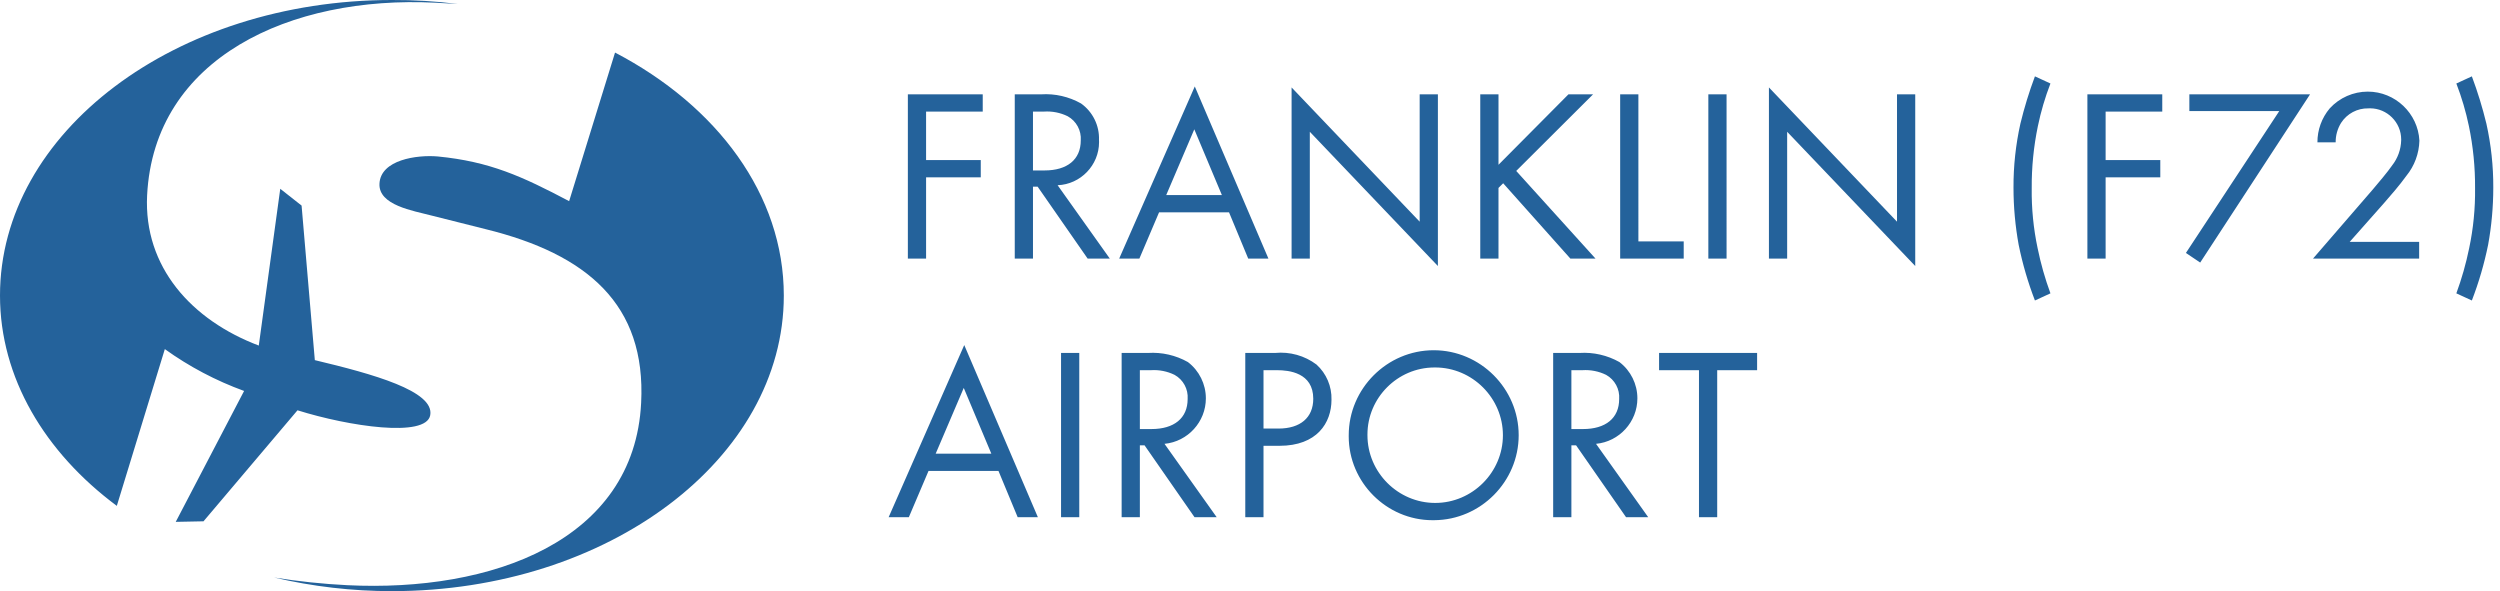
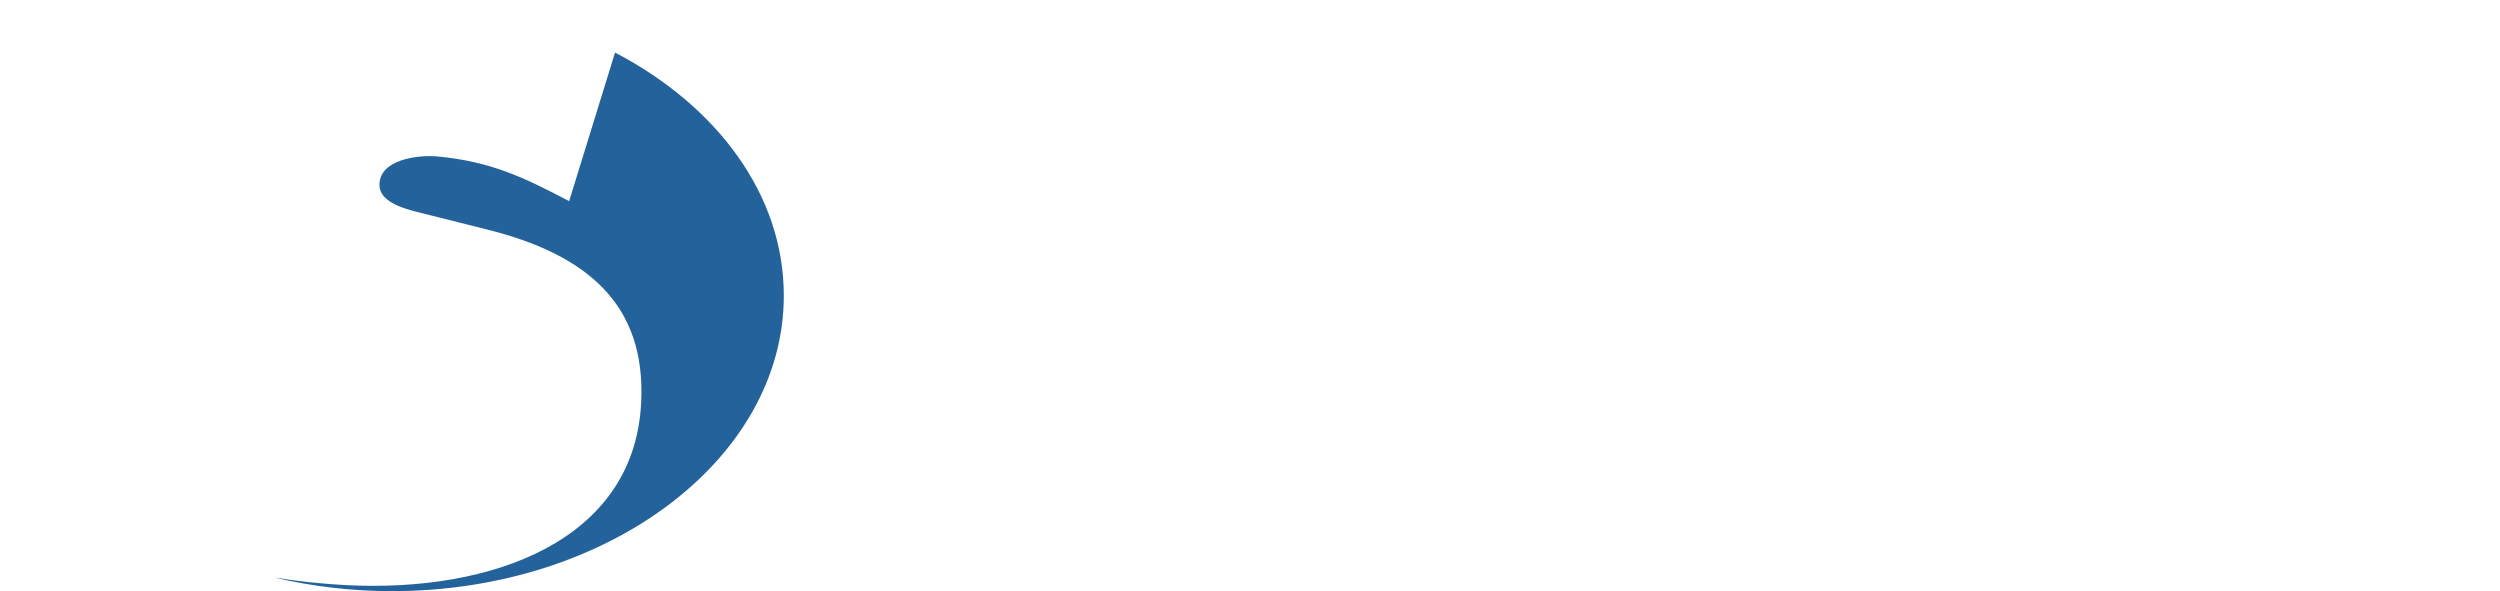
<svg xmlns="http://www.w3.org/2000/svg" xml:space="preserve" width="203" height="48" fill-rule="evenodd" stroke-linejoin="round" stroke-miterlimit="2" clip-rule="evenodd">
-   <path fill="#24629b" fill-rule="nonzero" d="M79.798 7.66h-6.08v13.34h1.48v-6.6h4.44v-1.4H75.198v-3.94h4.6v-1.4Zm2.6 0v13.34h1.48v-5.84h.38l4.06 5.84h1.8l-4.24-5.96c1.868-.072 3.365-1.628 3.365-3.497 0-.061-.002-.122-.005-.183.042-1.168-.508-2.282-1.46-2.96-.986-.555-2.111-.812-3.24-.74H82.397Zm1.48 1.4h.9c.662-.043 1.324.088 1.92.38.703.391 1.117 1.158 1.06 1.96 0 1.56-1.1 2.44-2.94 2.44h-.94v-4.78Zm17.479 11.94h1.64l-5.98-13.98-6.14 13.98h1.64l1.6-3.76h5.68l1.56 3.76Zm-6.66-5.16 2.28-5.34 2.24 5.34H94.697Zm11.66 5.16v-10.3l10.4 10.9V7.66h-1.48v10.34l-10.4-10.9v13.9h1.48Zm15.32-13.34h-1.48v13.34h1.48v-5.74l.38-.38 5.46 6.12h2.04l-6.44-7.12 6.24-6.22h-2l-5.68 5.72v-5.72Zm9.88 0v13.34h5.16v-1.4h-3.68V7.66h-1.48Zm7.16 0v13.34h1.48V7.66h-1.48Zm6.4 13.34v-10.3l10.4 10.9V7.66h-1.48v10.34l-10.4-10.9v13.9h1.48Zm20.119-14.8c-.47 1.255-.864 2.538-1.18 3.84-.38 1.707-.568 3.451-.56 5.2.001 1.556.141 3.109.42 4.64.313 1.541.755 3.053 1.32 4.52l1.26-.58c-.439-1.192-.786-2.415-1.04-3.66-.34-1.604-.501-3.241-.48-4.88-.012-1.693.156-3.382.5-5.04.245-1.179.586-2.336 1.02-3.46l-1.26-.58Zm10.34 1.46h-6.08v13.34h1.48v-6.6h4.44v-1.4h-4.44v-3.94h4.6v-1.4Zm1.92 12.88 1.16.78 8.92-13.66h-9.8v1.36h7.3l-7.58 11.52Zm18.939.46v-1.36h-5.64l2.78-3.14c.54-.62 1.26-1.44 1.82-2.22.661-.809 1.034-1.816 1.06-2.86-.113-2.217-1.968-3.98-4.189-3.98-1.174 0-2.297.494-3.091 1.36-.65.772-1.005 1.751-1 2.76h1.48c-.005-.558.147-1.105.44-1.58.483-.753 1.326-1.201 2.22-1.18.045-.002.09-.004.135-.004 1.386 0 2.526 1.141 2.526 2.526 0 .026 0 .052-.001.078-.02.742-.28 1.458-.74 2.04-.32.48-1.22 1.54-1.56 1.94l-4.86 5.62h8.62Zm3.02-14.22c.434 1.124.775 2.281 1.02 3.46.344 1.658.512 3.347.5 5.04.021 1.639-.14 3.276-.48 4.88-.254 1.245-.601 2.468-1.04 3.66l1.26.58c.565-1.467 1.007-2.979 1.32-4.52.279-1.531.419-3.084.42-4.64.008-1.749-.18-3.493-.56-5.2-.316-1.302-.71-2.585-1.18-3.84l-1.26.58ZM82.637 41.999h1.64l-5.98-13.98-6.14 13.98h1.64l1.6-3.76h5.68l1.56 3.76Zm-6.66-5.16 2.28-5.34 2.24 5.34h-4.52Zm10.18-8.18v13.34h1.48v-13.34h-1.48Zm4.92 0v13.34h1.48v-5.84h.38l4.06 5.84h1.8l-4.24-5.96c1.895-.179 3.359-1.789 3.359-3.692 0-1.155-.54-2.247-1.459-2.948-.986-.555-2.111-.812-3.24-.74h-2.14Zm1.48 1.4h.9c.662-.043 1.324.088 1.92.38.703.391 1.117 1.158 1.06 1.96 0 1.56-1.1 2.44-2.94 2.44h-.94v-4.78Zm8.56-1.4v13.34h1.48v-5.8h1.3c3.04 0 4.22-1.86 4.22-3.74.031-1.085-.415-2.131-1.22-2.86-.963-.722-2.162-1.057-3.36-.94h-2.42Zm1.48 1.4h1.1c.96 0 2.94.2 2.94 2.32 0 1.54-1.06 2.42-2.82 2.42h-1.22v-4.74Zm13.86 12.18c3.77-.022 6.86-3.13 6.86-6.9 0-3.785-3.115-6.9-6.9-6.9-3.785 0-6.9 3.115-6.9 6.9 0 .03-.001.061-.001.091 0 3.736 3.075 6.81 6.81 6.81.044 0 .087 0 .131-.001Zm0-12.4c.027 0 .053-.001.08-.001 3.017 0 5.5 2.483 5.5 5.5 0 3.018-2.483 5.5-5.5 5.5s-5.5-2.482-5.5-5.499v-.058c0-2.977 2.443-5.43 5.42-5.442Zm9.66-1.18v13.34h1.48v-5.84h.38l4.06 5.84h1.8l-4.24-5.96c1.895-.179 3.359-1.789 3.359-3.692 0-1.155-.54-2.247-1.459-2.948-.986-.555-2.111-.812-3.24-.74h-2.14Zm1.48 1.4h.9c.662-.043 1.324.088 1.92.38.703.391 1.117 1.158 1.06 1.96 0 1.56-1.1 2.44-2.94 2.44h-.94v-4.78Zm15.08 0v-1.4h-7.96v1.4h3.24v11.94h1.48v-11.94h3.24ZM13.382 28.345c1.98 1.423 4.147 2.567 6.439 3.4L14.27 42.375l2.255-.045 7.632-9.014c4.181 1.31 10.438 2.247 10.778.4.357-1.967-4.663-3.349-9.371-4.473l-1.075-12.55-1.732-1.363-1.744 12.73c-5.446-2.06-9.359-6.375-9.067-12.2C12.51 4.684 23.579-.369 35.343.219 35.999.255 36.599.296 37.176.324 35.401.1 33.612-.008 31.823 0 14.245.004 0 10.734 0 23.998c0 6.667 3.633 12.729 9.485 17.079l3.9-12.733h-.003Z" />
  <path fill="#24629b" fill-rule="nonzero" d="m49.941 4.27-3.727 12.064c-3.824-2.019-6.448-3.216-10.661-3.629-1.707-.15-4.655.272-4.74 2.214-.085 1.748 2.729 2.19 4.225 2.583l4.4 1.107c8.248 2.032 13.033 6.115 12.623 14.1-.556 11.237-12.173 15.389-23.867 14.809-1.989-.1-3.971-.308-5.937-.624 3.137.737 6.348 1.109 9.57 1.107 17.574 0 31.819-10.754 31.819-23.999 0-8.187-5.414-15.4-13.7-19.731" />
</svg>